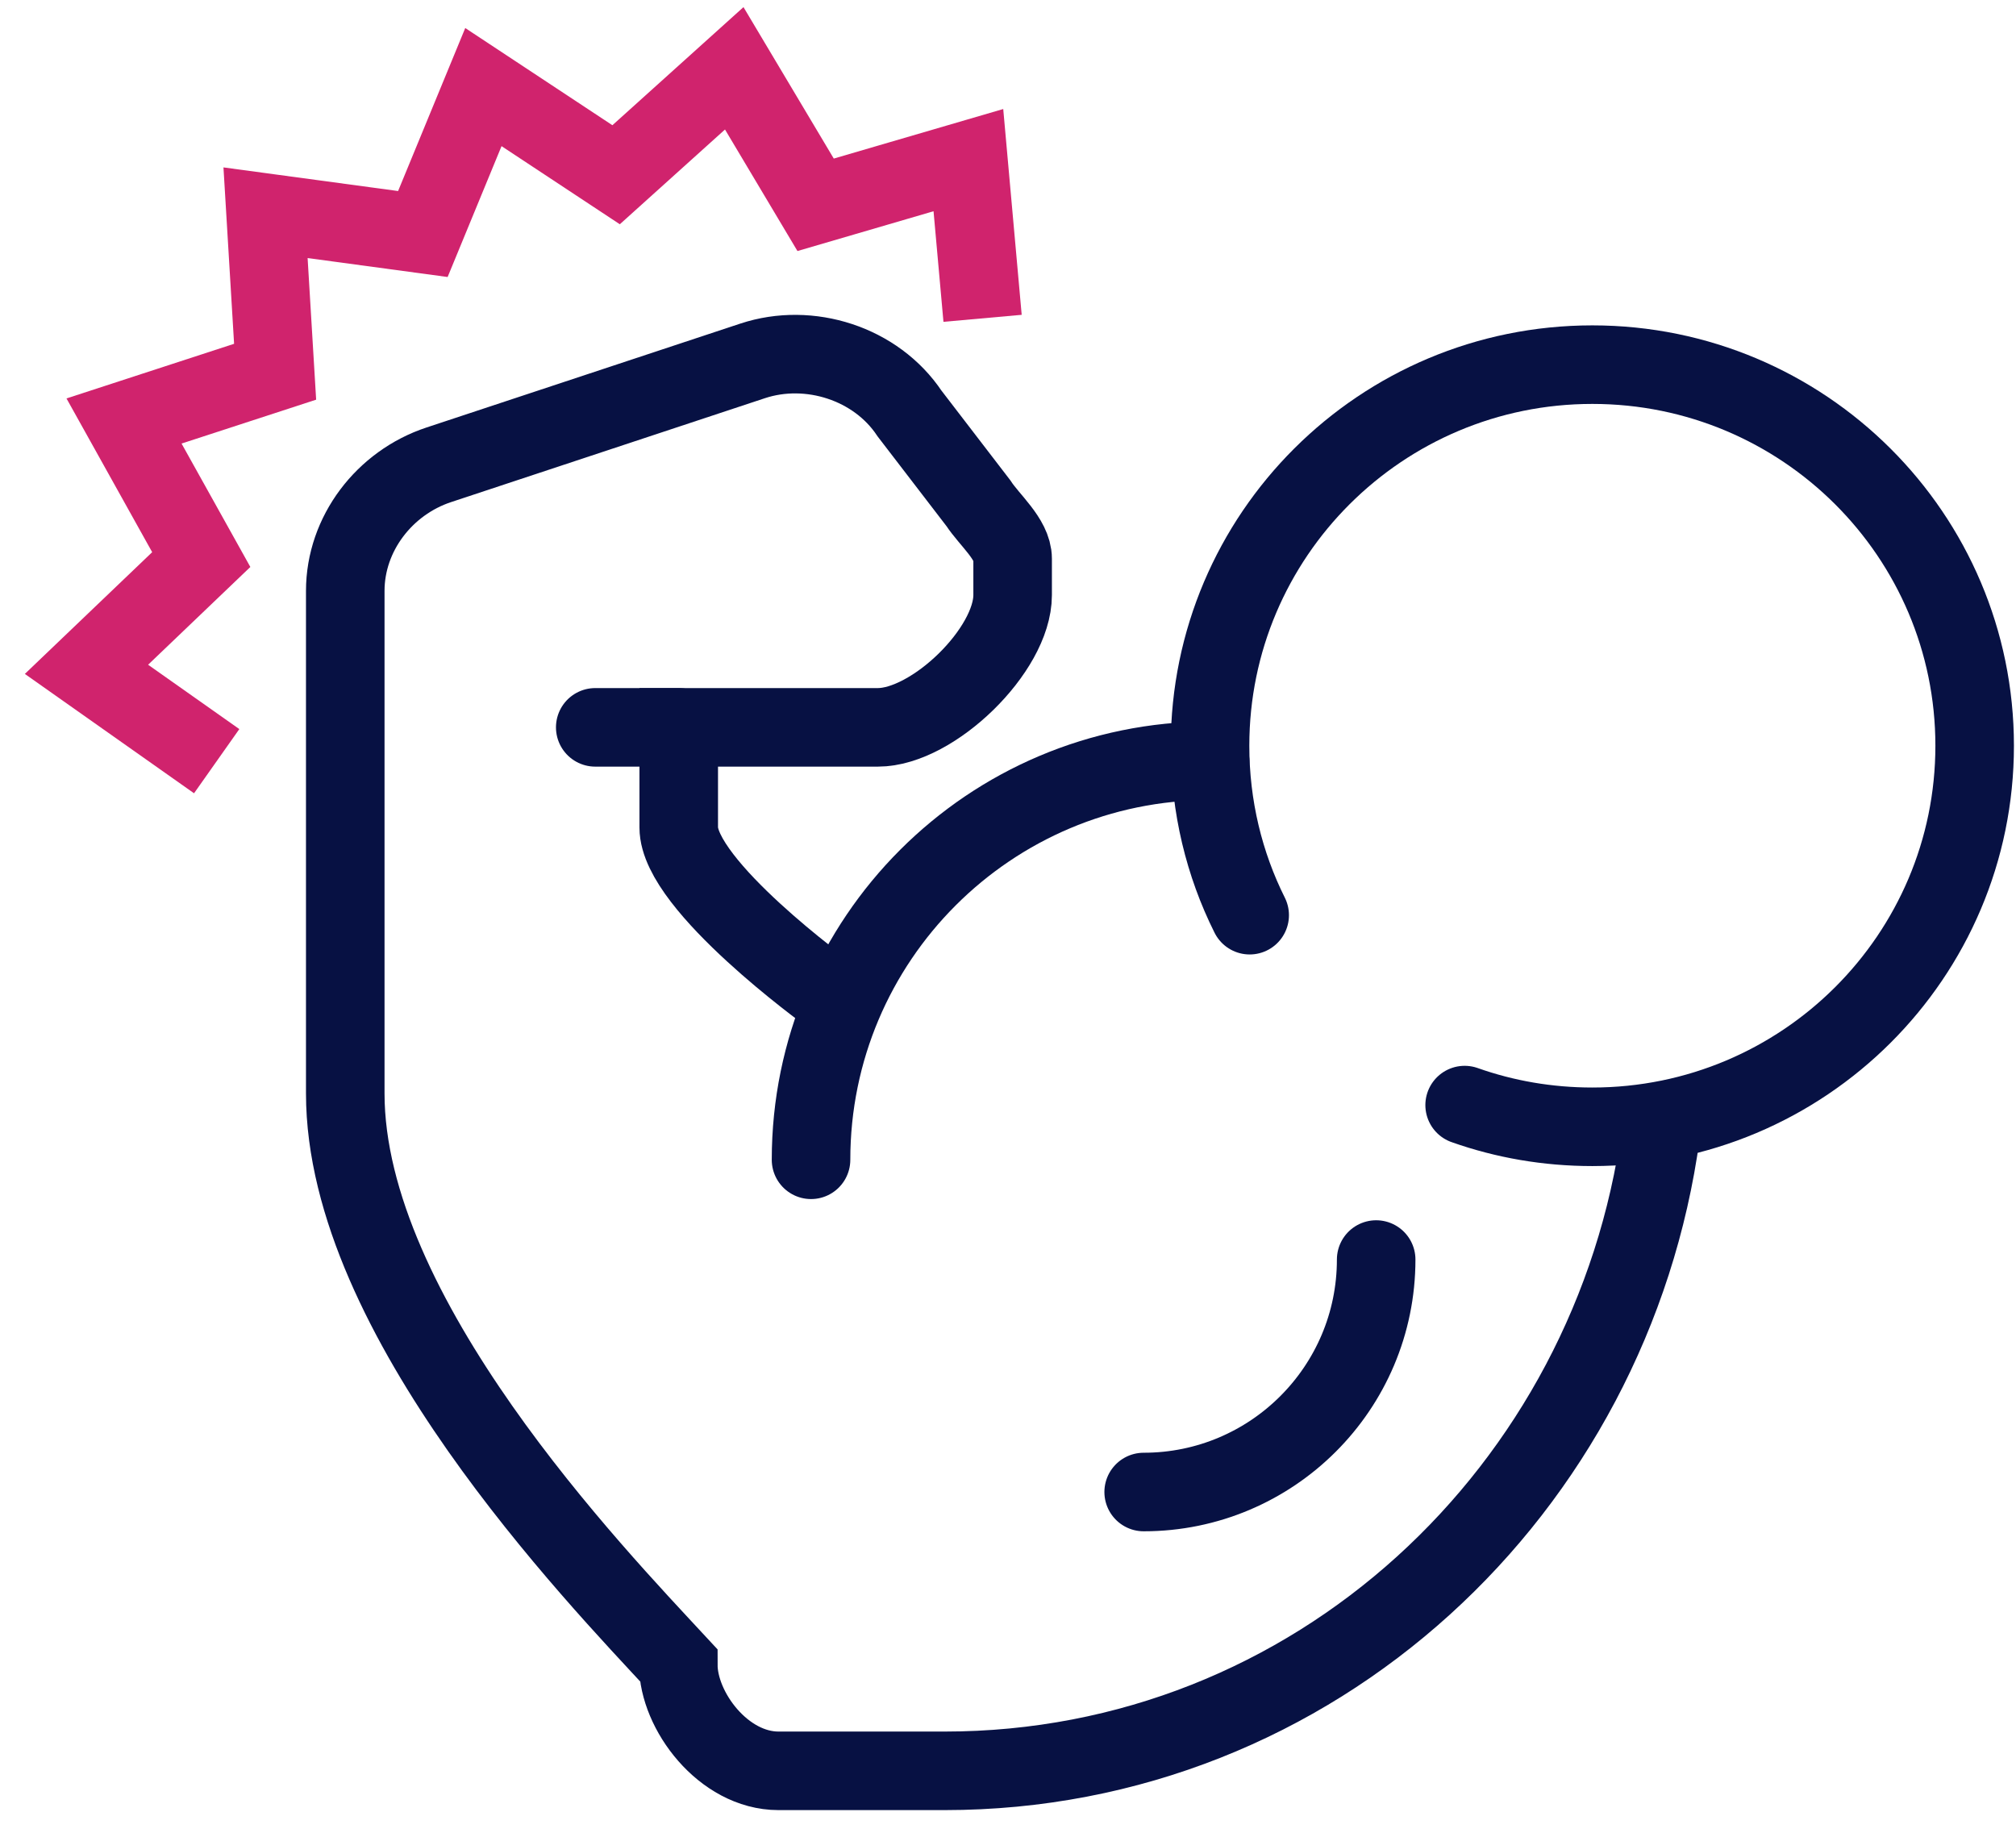
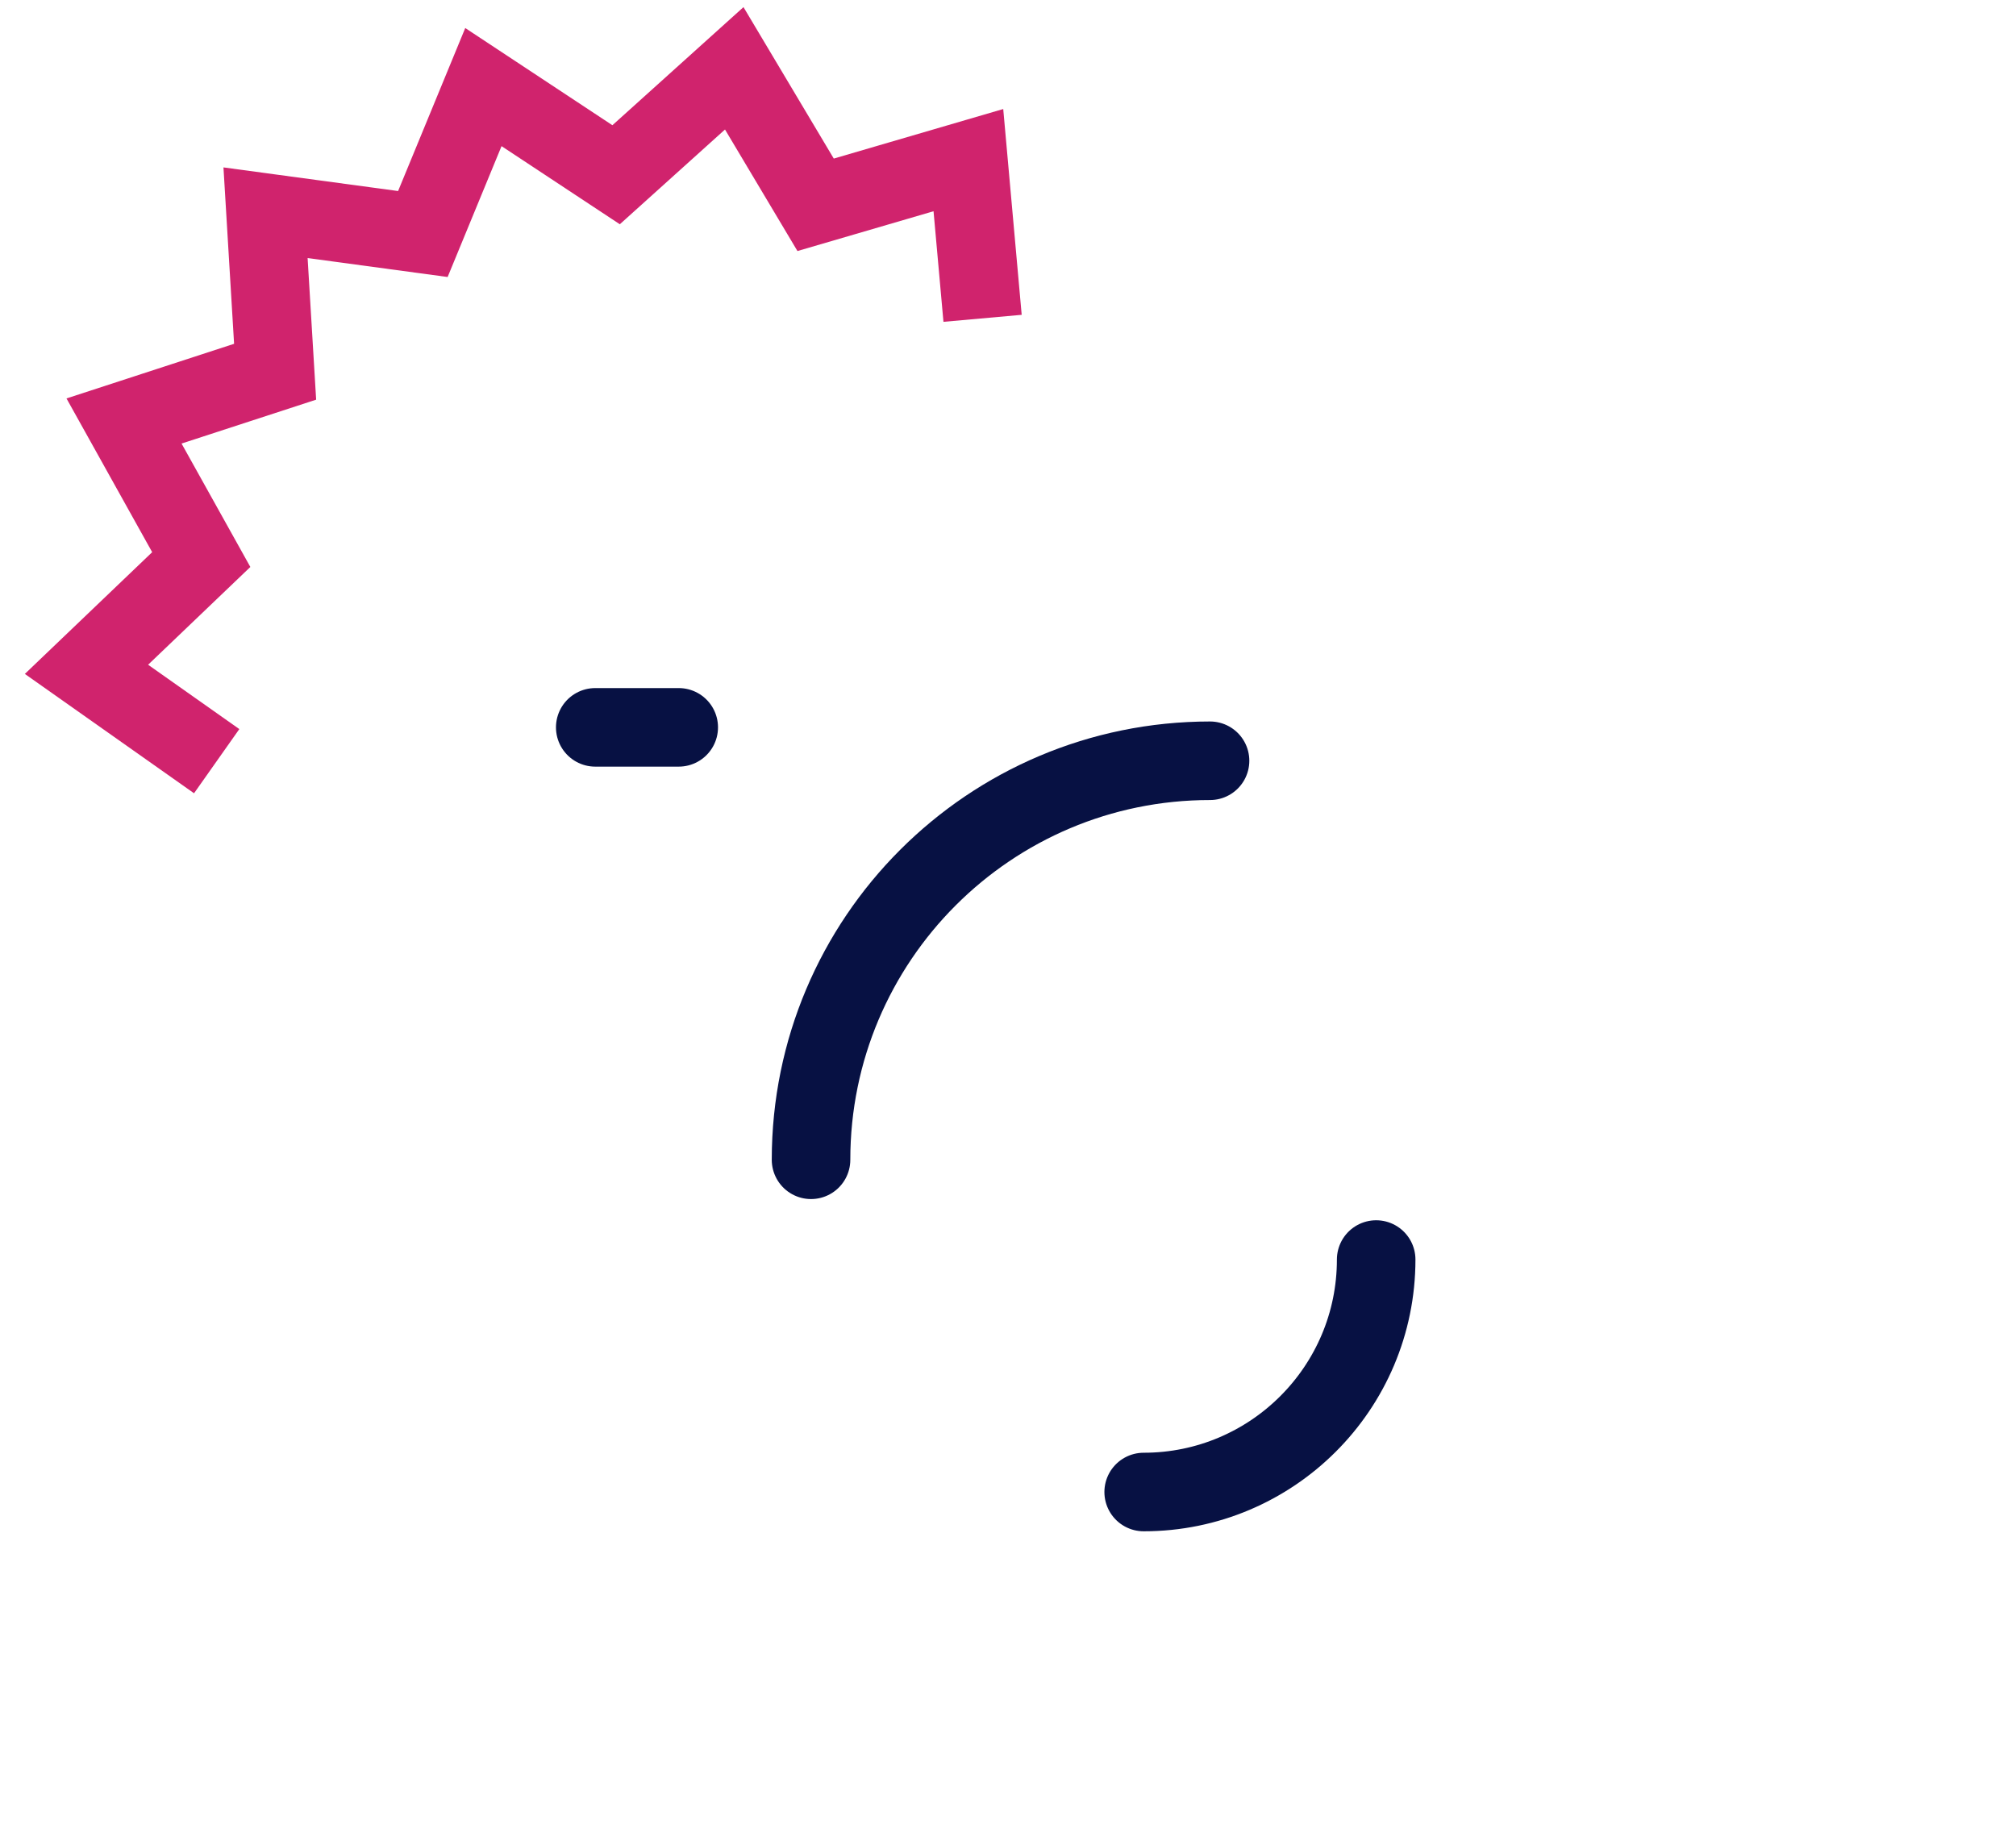
<svg xmlns="http://www.w3.org/2000/svg" width="77" height="70" viewBox="0 0 77 70" fill="none">
  <g clip-path="url(#clip0_480_1706)">
    <path d="M30.977 44.296C30.977 35.879 37.8 29.056 46.217 29.056" stroke="#071143" stroke-width="3" stroke-miterlimit="10" stroke-linecap="round" />
-     <path d="M47.731 34.954C46.759 33.009 46.217 30.809 46.217 28.482C46.217 20.447 52.753 13.927 60.819 13.927C68.885 13.927 75.421 20.447 75.421 28.482C75.421 36.516 68.885 43.036 60.819 43.036C59.113 43.036 57.471 42.749 55.941 42.207" stroke="#071143" stroke-width="3" stroke-miterlimit="10" stroke-linecap="round" />
-     <path d="M31.631 37.951C31.631 37.951 25.924 33.822 25.924 31.606V27.78H33.528C35.632 27.78 38.677 24.831 38.677 22.727V21.34C38.677 20.591 37.784 19.858 37.37 19.22L34.739 15.793C33.464 13.88 30.913 13.066 28.745 13.784L16.757 17.753C14.685 18.439 13.187 20.384 13.187 22.568V41.761C13.187 50.258 22.672 60.094 25.908 63.585C25.908 65.338 27.63 67.634 29.734 67.634H36.078C50.218 67.634 61.585 56.889 63.434 43.276" stroke="#071143" stroke-width="3" stroke-miterlimit="10" stroke-linecap="round" />
    <path d="M25.924 27.78H22.735" stroke="#071143" stroke-width="3" stroke-miterlimit="10" stroke-linecap="round" />
    <path d="M52.562 48.106C52.562 53.016 48.576 56.985 43.682 56.985" stroke="#071143" stroke-width="3" stroke-miterlimit="10" stroke-linecap="round" />
    <path d="M8.276 29.072L3.303 25.564L7.687 21.372L4.737 16.079L10.508 14.198L10.142 8.125L16.151 8.938L18.463 3.326L23.532 6.674L28.044 2.609L31.152 7.822L36.987 6.116L37.529 12.158" stroke="#D0236D" stroke-width="3" stroke-miterlimit="10" />
  </g>
  <defs>
    <clipPath id="clip0_480_1706">
      <rect width="76.2" height="69.106" fill="white" transform="translate(0.8 0.122)" />
    </clipPath>
  </defs>
</svg>